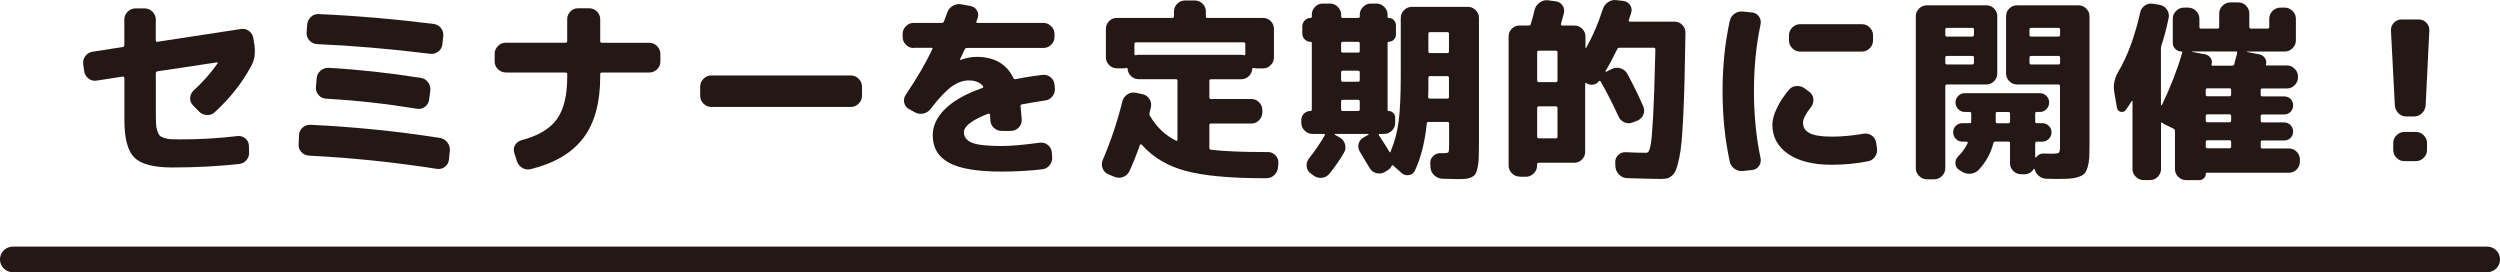
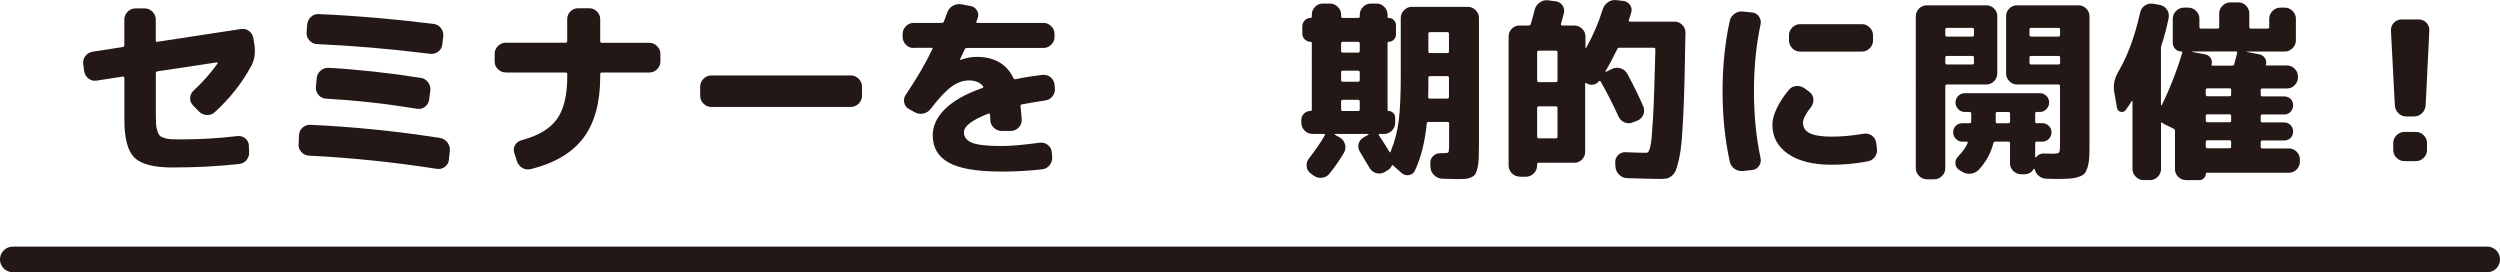
<svg xmlns="http://www.w3.org/2000/svg" id="_レイヤー_2" viewBox="0 0 733.37 79.85">
  <g id="koushin">
    <g>
      <path d="M24.69,20.91l-.28-2.1c-.11-.87,.09-1.66,.62-2.36,.53-.7,1.23-1.13,2.11-1.28l8.87-1.37c.3-.08,.46-.26,.46-.57V5.72c0-.87,.32-1.63,.97-2.28,.64-.64,1.4-.97,2.28-.97h2.73c.87,0,1.63,.32,2.28,.97,.64,.65,.97,1.4,.97,2.28v6.14c0,.34,.15,.47,.46,.4l24.52-3.75c.87-.15,1.67,.05,2.39,.6,.72,.55,1.14,1.26,1.25,2.13l.34,2.1c.3,2.31-.02,4.32-.97,6.03-2.65,4.93-6.22,9.44-10.69,13.54-.65,.61-1.42,.88-2.33,.83s-1.69-.41-2.33-1.05l-1.71-1.76c-.61-.64-.89-1.38-.85-2.22,.04-.83,.38-1.55,1.02-2.16,2.65-2.43,4.99-5.06,7-7.91,.08-.08,.09-.16,.03-.26-.06-.09-.12-.12-.2-.08l-17.46,2.62c-.3,.08-.46,.27-.46,.57v11.77c0,1.29,.02,2.3,.06,3.04,.04,.74,.16,1.43,.37,2.08,.21,.65,.44,1.1,.68,1.37,.25,.27,.68,.5,1.31,.71,.63,.21,1.27,.33,1.93,.37,.66,.04,1.6,.06,2.82,.06,5.76,0,11.34-.32,16.72-.97,.87-.11,1.65,.1,2.33,.65s1.04,1.26,1.08,2.13l.06,1.82c.08,.91-.17,1.72-.74,2.42-.57,.7-1.31,1.09-2.22,1.17-6.14,.68-12.68,1.02-19.62,1.02-5.38,0-9.06-.96-11.04-2.87-1.97-1.92-2.96-5.6-2.96-11.06v-12.29c0-.11-.05-.23-.14-.34-.1-.11-.2-.15-.31-.11l-7.68,1.19c-.87,.15-1.67-.05-2.39-.6-.72-.55-1.14-1.26-1.25-2.13Z" style="fill:#231815;" />
      <path d="M90.62,45.65c-.87-.04-1.61-.39-2.22-1.05-.61-.66-.87-1.43-.8-2.3l.11-2.62c.04-.91,.39-1.66,1.05-2.25,.66-.59,1.45-.86,2.36-.82,12.86,.61,25.52,1.9,38,3.87,.87,.15,1.58,.59,2.13,1.31,.55,.72,.79,1.54,.71,2.45l-.28,2.62c-.08,.87-.47,1.57-1.19,2.1-.72,.53-1.52,.72-2.39,.57-12.59-1.97-25.08-3.26-37.49-3.87ZM129.76,13c-.08,.87-.47,1.58-1.2,2.13-.72,.55-1.52,.77-2.39,.65-11.68-1.44-22.73-2.39-33.16-2.84-.87-.04-1.61-.39-2.22-1.05-.61-.66-.89-1.43-.85-2.3l.17-2.39c.08-.87,.44-1.61,1.08-2.22,.64-.61,1.4-.89,2.28-.85,11.15,.49,22.41,1.46,33.79,2.9,.87,.11,1.57,.52,2.1,1.22,.53,.7,.76,1.49,.68,2.36l-.28,2.39Zm-6.26,9.84c.87,.15,1.57,.6,2.1,1.34,.53,.74,.74,1.55,.63,2.42l-.34,2.62c-.11,.87-.52,1.57-1.22,2.11-.7,.53-1.49,.72-2.36,.57-9.06-1.48-17.96-2.46-26.68-2.96-.87-.04-1.6-.4-2.19-1.08s-.84-1.46-.77-2.33l.23-2.56c.08-.91,.46-1.66,1.14-2.25,.68-.59,1.48-.86,2.39-.82,8.68,.49,17.71,1.48,27.08,2.96Z" style="fill:#231815;" />
      <path d="M148.36,21.25c-.87,0-1.63-.31-2.28-.94-.64-.63-.97-1.37-.97-2.25v-2.28c0-.87,.32-1.63,.97-2.28,.64-.64,1.4-.97,2.28-.97h17.52c.34,0,.51-.17,.51-.51V5.61c0-.87,.31-1.62,.94-2.25,.63-.63,1.37-.94,2.25-.94h3.24c.87,0,1.63,.31,2.28,.94,.64,.62,.97,1.38,.97,2.25v6.43c0,.34,.15,.51,.46,.51h13.94c.87,0,1.63,.32,2.28,.97,.64,.65,.97,1.4,.97,2.28v2.28c0,.87-.32,1.62-.97,2.25-.65,.62-1.4,.94-2.28,.94h-13.94c-.3,0-.46,.17-.46,.51v.74c0,7.58-1.64,13.56-4.92,17.92-3.28,4.36-8.41,7.41-15.39,9.16-.91,.23-1.75,.11-2.53-.34s-1.32-1.14-1.62-2.05l-.74-2.33c-.27-.83-.19-1.61,.23-2.33,.42-.72,1.04-1.19,1.88-1.42,4.89-1.29,8.35-3.35,10.38-6.17,2.03-2.82,3.04-6.97,3.04-12.43v-.74c0-.34-.17-.51-.51-.51h-17.52Z" style="fill:#231815;" />
      <path d="M208.65,31.37c-.87,0-1.63-.32-2.28-.97-.65-.64-.97-1.4-.97-2.28v-2.73c0-.87,.32-1.63,.97-2.28s1.4-.97,2.28-.97h40.96c.87,0,1.63,.32,2.28,.97,.64,.65,.97,1.4,.97,2.28v2.73c0,.87-.32,1.63-.97,2.28-.65,.64-1.4,.97-2.28,.97h-40.96Z" style="fill:#231815;" />
      <path d="M267.98,14.08c-.87,0-1.62-.32-2.25-.97-.63-.64-.94-1.4-.94-2.28v-.85c0-.87,.31-1.63,.94-2.28s1.37-.97,2.25-.97h8.25c.34,0,.57-.15,.68-.46,.08-.19,.22-.57,.43-1.14,.21-.57,.37-1,.48-1.31,.3-.91,.84-1.6,1.62-2.08,.78-.47,1.62-.63,2.53-.48l2.73,.51c.83,.15,1.46,.58,1.88,1.28,.42,.7,.49,1.45,.23,2.25-.04,.11-.1,.28-.2,.51s-.16,.4-.2,.51c-.08,.27,.04,.4,.34,.4h19.34c.87,0,1.63,.32,2.28,.97,.64,.64,.97,1.4,.97,2.28v.85c0,.87-.32,1.63-.97,2.28s-1.4,.97-2.28,.97h-22.41c-.34,0-.57,.13-.68,.4-.91,1.93-1.38,2.94-1.42,3.01v.11h.11c1.71-.61,3.3-.91,4.78-.91,5.19,0,8.8,2.07,10.81,6.2,.11,.3,.34,.42,.68,.34,2.31-.49,4.93-.91,7.85-1.25,.87-.11,1.66,.11,2.36,.68,.7,.57,1.09,1.29,1.17,2.16l.11,1.08c.08,.87-.16,1.66-.71,2.36-.55,.7-1.26,1.11-2.13,1.22-2.05,.3-4.32,.68-6.83,1.14-.34,.08-.47,.28-.4,.62,.23,2.24,.34,3.55,.34,3.92,.04,.87-.27,1.63-.91,2.28-.64,.65-1.4,.97-2.28,.97h-2.73c-.87,0-1.63-.31-2.28-.94-.65-.62-.99-1.37-1.02-2.25,0-.68-.02-1.2-.06-1.54,0-.11-.06-.21-.17-.28-.11-.08-.23-.09-.34-.06-4.78,1.86-7.17,3.68-7.17,5.46,0,1.37,.76,2.38,2.28,3.04s4.46,1,8.82,1c2.58,0,6.29-.32,11.15-.97,.87-.11,1.66,.1,2.36,.65,.7,.55,1.09,1.26,1.17,2.13l.11,1.37c.08,.87-.16,1.67-.71,2.39-.55,.72-1.26,1.14-2.13,1.25-3.94,.46-7.93,.68-11.95,.68-7.21,0-12.38-.87-15.53-2.62-3.15-1.74-4.72-4.42-4.72-8.02,0-2.77,1.21-5.35,3.64-7.74,2.43-2.39,6.07-4.44,10.92-6.14,.3-.15,.36-.34,.17-.57-.91-1.1-2.29-1.65-4.15-1.65-1.67,0-3.34,.6-5.01,1.79-1.67,1.19-3.72,3.37-6.14,6.51-.57,.76-1.3,1.23-2.19,1.42-.89,.19-1.74,.06-2.53-.4l-1.65-.91c-.76-.42-1.23-1.04-1.42-1.88-.19-.83-.04-1.61,.46-2.33,3.34-4.97,5.93-9.42,7.79-13.37,.15-.26,.06-.4-.28-.4h-5.23Z" style="fill:#231815;" />
-       <path d="M325.09,51.11c-.8-.34-1.35-.93-1.65-1.76s-.28-1.65,.06-2.45c2.39-5.58,4.3-11.3,5.75-17.18,.23-.87,.72-1.55,1.48-2.05,.76-.49,1.57-.64,2.45-.46l1.93,.4c.87,.19,1.55,.65,2.05,1.39,.49,.74,.64,1.54,.46,2.42-.04,.19-.1,.46-.2,.83s-.16,.63-.2,.82c-.08,.34-.04,.65,.11,.91,2.01,3.38,4.57,5.8,7.68,7.28,.27,.11,.4,.02,.4-.28V23.69c0-.3-.15-.46-.46-.46h-10.92c-.83,0-1.56-.28-2.19-.85-.63-.57-.98-1.27-1.05-2.11,0-.3-.15-.42-.46-.34-.3,.08-.57,.11-.8,.11h-1.93c-.87,0-1.62-.32-2.25-.97-.63-.64-.94-1.4-.94-2.28V8.45c0-.87,.31-1.62,.94-2.25,.62-.63,1.37-.94,2.25-.94h16.33c.3,0,.46-.17,.46-.51v-1.42c0-.87,.32-1.62,.97-2.25,.64-.63,1.4-.94,2.28-.94h2.84c.87,0,1.63,.31,2.28,.94,.64,.62,.97,1.38,.97,2.25v1.42c0,.34,.15,.51,.46,.51h16.33c.87,0,1.62,.31,2.25,.94,.63,.63,.94,1.38,.94,2.25v8.36c0,.87-.31,1.63-.94,2.28-.62,.65-1.38,.97-2.25,.97h-1.93c-.23,0-.49-.04-.8-.11-.3-.08-.46,.04-.46,.34-.08,.83-.43,1.54-1.05,2.11-.63,.57-1.36,.85-2.19,.85h-8.87c-.3,0-.46,.17-.46,.51v4.83c0,.3,.15,.46,.46,.46h11.89c.87,0,1.62,.32,2.25,.97,.63,.65,.94,1.4,.94,2.28v.68c0,.87-.31,1.63-.94,2.28-.62,.64-1.38,.97-2.25,.97h-11.89c-.3,0-.46,.15-.46,.46v6.66c0,.3,.15,.49,.46,.57,3.75,.46,9.04,.68,15.87,.68h.85c.87,0,1.61,.32,2.22,.97s.89,1.4,.85,2.27l-.11,1.2c-.08,.91-.44,1.68-1.08,2.3-.65,.62-1.42,.94-2.33,.94h-.51c-10.09,0-17.79-.71-23.12-2.13-5.33-1.42-9.64-3.99-12.94-7.71-.04-.08-.12-.11-.26-.11s-.22,.06-.26,.17c-.91,2.62-1.93,5.18-3.07,7.68-.38,.83-1,1.41-1.85,1.73-.85,.32-1.7,.31-2.53-.03l-1.82-.74Zm8.93-35.04h30.03c.23,0,.49,.04,.8,.11,.3,.08,.46-.04,.46-.34v-2.96c0-.3-.17-.46-.51-.46h-31.51c-.34,0-.51,.15-.51,.46v2.96c0,.3,.15,.42,.46,.34,.3-.08,.57-.11,.8-.11Z" style="fill:#231815;" />
      <path d="M384.99,39.28c-.87,0-1.63-.32-2.28-.97-.64-.64-.97-1.4-.97-2.28v-.85c0-.72,.26-1.34,.77-1.85s1.15-.77,1.91-.77c.26,0,.4-.13,.4-.4V12.6c0-.23-.13-.34-.4-.34-.65,0-1.2-.24-1.68-.71-.47-.47-.71-1.03-.71-1.68v-2.16c0-.64,.24-1.21,.71-1.71,.47-.49,1.03-.74,1.68-.74,.26,0,.4-.11,.4-.34v-.62c0-.87,.31-1.63,.94-2.28,.62-.64,1.37-.97,2.25-.97h2.16c.87,0,1.63,.32,2.28,.97,.64,.65,.97,1.4,.97,2.28v.51c0,.3,.15,.46,.46,.46h4.55c.3,0,.46-.15,.46-.46v-.51c0-.87,.32-1.63,.97-2.28s1.4-.97,2.28-.97h1.65c.87,0,1.63,.32,2.28,.97,.64,.65,.97,1.4,.97,2.28v.68c0,.19,.09,.28,.29,.28,.61,0,1.12,.21,1.54,.63,.42,.42,.63,.93,.63,1.54v2.67c0,.61-.21,1.12-.63,1.54-.42,.42-.93,.62-1.54,.62-.19,0-.29,.11-.29,.34v19.68c0,.19,.09,.28,.29,.28,.53,0,.99,.19,1.37,.57,.38,.38,.57,.83,.57,1.37v1.54c0,.87-.32,1.63-.97,2.28s-1.4,.97-2.28,.97h-1.31c-.3,0-.36,.15-.17,.46,1.29,1.93,2.31,3.55,3.07,4.83,.15,.19,.26,.15,.34-.11l.17-.51c1.06-2.54,1.79-5.38,2.19-8.53,.4-3.15,.6-7.58,.6-13.31V5.26c0-.87,.32-1.63,.97-2.28,.64-.64,1.4-.97,2.28-.97h16.44c.87,0,1.63,.32,2.28,.97,.64,.65,.97,1.4,.97,2.28V42.24c0,1.71-.02,3.07-.06,4.1-.04,1.02-.15,1.96-.34,2.82-.19,.85-.4,1.47-.62,1.85s-.62,.7-1.17,.97c-.55,.26-1.12,.43-1.71,.48-.59,.06-1.41,.08-2.47,.08-.42,0-1.88-.04-4.38-.11-.91-.04-1.71-.38-2.39-1.02-.68-.65-1.04-1.42-1.08-2.33l-.06-1.19c-.04-.83,.25-1.54,.85-2.13,.61-.59,1.35-.86,2.22-.82h.57c.95,0,1.5-.09,1.65-.26,.15-.17,.23-.77,.23-1.79v-6.66c0-.3-.15-.46-.46-.46h-5.52c-.38,0-.57,.15-.57,.46-.53,5.35-1.69,9.95-3.47,13.82-.34,.72-.92,1.16-1.73,1.31-.82,.15-1.53-.04-2.13-.57l-1.99-1.76c-.19-.11-.34-.27-.46-.46-.04-.08-.11-.11-.23-.11s-.19,.04-.23,.11c-.27,.61-.74,1.1-1.42,1.48l-.74,.46c-.76,.42-1.57,.5-2.45,.26-.87-.25-1.52-.75-1.93-1.51-.99-1.71-1.92-3.26-2.79-4.67-.49-.76-.64-1.55-.43-2.39,.21-.83,.69-1.46,1.45-1.88l1.42-.8s.06-.08,.06-.14-.04-.09-.11-.09h-9.73c-.08,0-.11,.03-.11,.09s.02,.1,.06,.14l1.42,.8c.8,.46,1.32,1.12,1.56,1.99,.25,.87,.14,1.71-.31,2.5-1.25,2.12-2.66,4.15-4.21,6.09-.57,.72-1.3,1.14-2.19,1.25-.89,.11-1.72-.09-2.47-.62l-.85-.63c-.72-.49-1.13-1.18-1.22-2.05-.1-.87,.12-1.65,.65-2.33,1.9-2.43,3.45-4.7,4.66-6.83,.08-.08,.08-.16,.03-.26s-.14-.14-.26-.14h-3.36Zm8.42-26.51v2.16c0,.34,.15,.51,.46,.51h4.55c.3,0,.46-.17,.46-.51v-2.16c0-.34-.15-.51-.46-.51h-4.55c-.3,0-.46,.17-.46,.51Zm0,8.48v2.22c0,.34,.15,.51,.46,.51h4.55c.3,0,.46-.17,.46-.51v-2.22c0-.34-.15-.51-.46-.51h-4.55c-.3,0-.46,.17-.46,.51Zm0,8.53v2.28c0,.34,.15,.51,.46,.51h4.55c.3,0,.46-.17,.46-.51v-2.28c0-.34-.15-.51-.46-.51h-4.55c-.3,0-.46,.17-.46,.51Zm25.6-3.64c0,.27,0,.65-.03,1.17-.02,.51-.03,.88-.03,1.11,0,.34,.15,.51,.46,.51h5.18c.3,0,.46-.15,.46-.46v-5.63c0-.34-.15-.51-.46-.51h-5.12c-.3,0-.46,.17-.46,.51v3.3Zm0-16.21v5.18c0,.3,.15,.46,.46,.46h5.12c.3,0,.46-.15,.46-.46v-5.18c0-.34-.15-.51-.46-.51h-5.12c-.3,0-.46,.17-.46,.51Z" style="fill:#231815;" />
      <path d="M445.74,51.79c-.87,0-1.62-.32-2.25-.97-.63-.65-.94-1.4-.94-2.28V10.67c0-.87,.31-1.62,.94-2.25,.63-.63,1.37-.94,2.25-.94h2.67c.38,0,.59-.13,.63-.4,.49-1.63,.87-3.03,1.14-4.21,.23-.87,.72-1.58,1.48-2.13,.76-.55,1.59-.77,2.5-.65l2.16,.29c.87,.11,1.54,.51,2.02,1.19,.47,.68,.62,1.44,.43,2.28-.19,.72-.47,1.76-.85,3.13-.08,.34,.04,.51,.34,.51h3.58c.87,0,1.63,.31,2.28,.94,.64,.62,.97,1.38,.97,2.25v3.24c0,.08,.03,.12,.08,.14,.06,.02,.1,0,.14-.03,2.01-3.6,3.62-7.36,4.83-11.26,.3-.91,.83-1.62,1.56-2.13s1.56-.71,2.47-.6l1.99,.23c.87,.11,1.54,.52,2.02,1.22,.47,.7,.58,1.47,.31,2.3-.08,.23-.19,.58-.34,1.05-.15,.47-.27,.83-.34,1.05-.08,.3,.04,.46,.34,.46h13.08c.87,0,1.62,.31,2.25,.94,.63,.62,.94,1.38,.94,2.25-.08,5.31-.16,9.88-.26,13.71-.09,3.83-.22,7.3-.37,10.41s-.31,5.66-.48,7.65c-.17,1.99-.42,3.72-.74,5.18-.32,1.46-.63,2.56-.91,3.3s-.69,1.33-1.22,1.76c-.53,.44-1.03,.7-1.51,.8-.47,.09-1.11,.14-1.91,.14-1.48,0-4.72-.08-9.73-.23-.91-.04-1.69-.38-2.33-1.02s-1-1.42-1.08-2.33l-.06-1.25c-.04-.83,.25-1.55,.85-2.16,.61-.61,1.35-.89,2.22-.85,2.43,.11,4.44,.17,6.03,.17,.26,0,.47-.09,.63-.28,.15-.19,.32-.63,.51-1.31,.19-.68,.34-1.69,.46-3.01,.11-1.33,.24-3.11,.37-5.35,.13-2.24,.26-5.01,.37-8.33,.11-3.32,.23-7.33,.34-12.03,0-.34-.15-.51-.46-.51h-10.07c-.34,0-.57,.15-.68,.46-1.18,2.43-2.31,4.55-3.41,6.37-.04,.08-.03,.14,.03,.2,.06,.06,.1,.07,.14,.03l1.71-.85c.83-.38,1.68-.44,2.53-.17,.85,.27,1.51,.8,1.96,1.59,1.82,3.34,3.37,6.5,4.66,9.5,.38,.83,.4,1.67,.06,2.5-.34,.83-.93,1.42-1.76,1.76l-1.31,.51c-.83,.34-1.65,.34-2.45,0-.8-.34-1.38-.91-1.76-1.71-1.67-3.68-3.43-7.13-5.29-10.35-.08-.08-.17-.11-.28-.11s-.19,.04-.23,.11c-.42,.57-.98,.9-1.68,1-.7,.1-1.34-.05-1.91-.43-.27-.19-.4-.11-.4,.23v19.91c0,.87-.31,1.62-.94,2.25s-1.38,.94-2.25,.94h-10.41c-.34,0-.51,.17-.51,.51v.34c0,.87-.32,1.63-.97,2.28-.65,.64-1.4,.97-2.28,.97h-1.93Zm5.18-36.46v8.25c0,.34,.17,.51,.51,.51h5c.3,0,.46-.17,.46-.51V15.33c0-.3-.15-.46-.46-.46h-5c-.34,0-.51,.15-.51,.46Zm0,16.38v8.36c0,.34,.17,.51,.51,.51h5c.3,0,.46-.17,.46-.51v-8.36c0-.34-.15-.51-.46-.51h-5c-.34,0-.51,.17-.51,.51Z" style="fill:#231815;" />
      <path d="M511.33,50.15c-.91,.11-1.74-.1-2.5-.63-.76-.53-1.23-1.25-1.42-2.16-1.4-6.45-2.1-13.31-2.1-20.59s.7-14.14,2.1-20.59c.19-.91,.66-1.63,1.42-2.16s1.59-.74,2.5-.63l2.67,.28c.83,.08,1.5,.46,1.99,1.17,.49,.7,.64,1.49,.46,2.36-1.29,6.07-1.93,12.59-1.93,19.57s.64,13.5,1.93,19.57c.19,.87,.04,1.66-.46,2.36-.49,.7-1.16,1.09-1.99,1.17l-2.67,.29Zm26-1.82c-5.46,0-9.73-1.06-12.8-3.19-3.07-2.12-4.61-4.99-4.61-8.59,0-1.37,.44-2.97,1.31-4.81,.87-1.84,2.07-3.65,3.58-5.43,.57-.68,1.32-1.04,2.25-1.08,.93-.04,1.75,.23,2.47,.8l1.31,.97c.68,.53,1.05,1.23,1.11,2.1,.06,.87-.18,1.65-.71,2.33-1.56,1.97-2.33,3.49-2.33,4.55,0,1.4,.66,2.44,1.99,3.1,1.33,.66,3.47,1,6.43,1s5.99-.28,9.33-.85c.87-.15,1.67,.02,2.39,.51,.72,.49,1.16,1.18,1.31,2.05l.23,1.65c.15,.91-.03,1.75-.54,2.5-.51,.76-1.2,1.21-2.08,1.37-3.45,.68-7,1.02-10.64,1.02Zm8.87-41.24c.87,0,1.63,.32,2.28,.97,.64,.65,.97,1.4,.97,2.28v1.54c0,.87-.32,1.63-.97,2.28s-1.4,.97-2.28,.97h-18.15c-.87,0-1.63-.32-2.28-.97s-.97-1.4-.97-2.28v-1.54c0-.87,.32-1.63,.97-2.28,.64-.64,1.4-.97,2.28-.97h18.15Z" style="fill:#231815;" />
      <path d="M565.25,52.59c-.87,0-1.63-.32-2.28-.97-.65-.65-.97-1.4-.97-2.28V4.75c0-.87,.32-1.62,.97-2.25,.64-.63,1.4-.94,2.28-.94h17.46c.87,0,1.62,.31,2.25,.94s.94,1.38,.94,2.25V21.53c0,.87-.31,1.63-.94,2.28-.63,.65-1.38,.97-2.25,.97h-11.55c-.34,0-.51,.17-.51,.51v24.06c0,.87-.32,1.63-.97,2.28-.64,.64-1.4,.97-2.28,.97h-2.16Zm5.4-43.91v1.54c0,.34,.17,.51,.51,.51h7.39c.34,0,.51-.17,.51-.51v-1.54c0-.34-.17-.51-.51-.51h-7.39c-.34,0-.51,.17-.51,.51Zm0,8.19v1.54c0,.34,.17,.51,.51,.51h7.39c.34,0,.51-.17,.51-.51v-1.54c0-.3-.17-.46-.51-.46h-7.39c-.34,0-.51,.15-.51,.46Zm22.24,34.24c-.87,0-1.63-.31-2.28-.94-.65-.63-.97-1.38-.97-2.25v-5.92c0-.3-.17-.46-.51-.46h-3.81c-.3,0-.49,.15-.57,.46-.72,2.88-2.14,5.48-4.27,7.79-.65,.68-1.44,1.07-2.39,1.17-.95,.09-1.82-.12-2.62-.65l-.74-.46c-.68-.42-1.05-1.03-1.11-1.85-.06-.81,.2-1.51,.77-2.08,1.25-1.25,2.2-2.58,2.84-3.98,.04-.11,.02-.21-.06-.28-.08-.08-.17-.11-.28-.11h-1.25c-.72,0-1.35-.26-1.88-.8s-.8-1.17-.8-1.93,.26-1.39,.77-1.91,1.15-.77,1.91-.77h2.11c.34,0,.51-.17,.51-.51v-2.33c0-.3-.17-.46-.51-.46h-1.37c-.76,0-1.4-.27-1.93-.82s-.8-1.2-.8-1.96,.26-1.4,.8-1.93,1.17-.8,1.93-.8h22.01c.76,0,1.4,.27,1.93,.8,.53,.53,.8,1.18,.8,1.93s-.27,1.41-.8,1.96c-.53,.55-1.18,.82-1.93,.82h-.91c-.3,0-.46,.15-.46,.46v2.33c0,.34,.15,.51,.46,.51h1.65c.72,0,1.35,.26,1.88,.77,.53,.51,.8,1.15,.8,1.91s-.27,1.4-.8,1.93c-.53,.53-1.16,.8-1.88,.8h-1.65c-.3,0-.46,.15-.46,.46v4.04c0,.08,.04,.12,.11,.14,.08,.02,.13,0,.17-.08,.64-.8,1.46-1.16,2.45-1.08,.64,.04,1.31,.06,1.99,.06,1.25,0,1.99-.09,2.22-.29,.23-.19,.34-.85,.34-1.99V25.29c0-.34-.17-.51-.51-.51h-12.12c-.87,0-1.62-.32-2.25-.97-.63-.64-.94-1.4-.94-2.28V4.75c0-.87,.31-1.62,.94-2.25,.62-.63,1.37-.94,2.25-.94h18.03c.87,0,1.63,.31,2.28,.94,.64,.63,.97,1.38,.97,2.25V42.18c0,1.75-.03,3.11-.08,4.1-.06,.99-.22,1.91-.48,2.79-.27,.87-.58,1.5-.94,1.88-.36,.38-.96,.7-1.79,.97-.83,.27-1.71,.43-2.62,.48-.91,.06-2.18,.09-3.81,.09-1.1,0-2.1-.02-3.01-.06-.8-.04-1.51-.31-2.13-.83-.62-.51-1.03-1.17-1.22-1.96-.04-.08-.08-.12-.14-.14-.06-.02-.1,0-.14,.08-.65,1.02-1.57,1.54-2.79,1.54h-.91Zm-3.75-14.96c.34,0,.51-.17,.51-.51v-2.33c0-.3-.17-.46-.51-.46h-3.24c-.3,0-.46,.15-.46,.46v2.39c0,.3,.15,.46,.46,.46h3.24Zm6.2-27.47v1.54c0,.34,.17,.51,.51,.51h7.96c.34,0,.51-.17,.51-.51v-1.54c0-.34-.17-.51-.51-.51h-7.96c-.34,0-.51,.17-.51,.51Zm8.48,10.24c.34,0,.51-.17,.51-.51v-1.54c0-.3-.17-.46-.51-.46h-7.96c-.34,0-.51,.15-.51,.46v1.54c0,.34,.17,.51,.51,.51h7.96Z" style="fill:#231815;" />
      <path d="M621,31.6l-.8-4.67c-.34-1.97,.06-3.92,1.19-5.86,2.73-4.63,4.87-10.43,6.43-17.41,.19-.87,.65-1.55,1.39-2.05,.74-.49,1.54-.66,2.42-.51l1.99,.34c.87,.19,1.55,.65,2.05,1.37,.49,.72,.66,1.52,.51,2.39-.61,3-1.31,5.67-2.1,8.02-.11,.34-.17,.66-.17,.97V30.8s.04,.06,.11,.06,.13-.02,.17-.06c2.5-5.16,4.49-10.28,5.97-15.36,.08-.23-.02-.34-.28-.34-.68,0-1.27-.25-1.76-.74s-.74-1.08-.74-1.76V5.49c0-.87,.32-1.63,.97-2.28,.64-.64,1.4-.97,2.28-.97h1.31c.87,0,1.63,.32,2.28,.97,.64,.65,.97,1.4,.97,2.28v2.39c0,.34,.15,.51,.46,.51h4.89c.3,0,.46-.17,.46-.51V3.96c0-.87,.32-1.63,.97-2.28,.64-.64,1.4-.97,2.28-.97h2.39c.87,0,1.62,.32,2.25,.97,.62,.65,.94,1.4,.94,2.28v3.92c0,.34,.17,.51,.51,.51h4.83c.34,0,.51-.17,.51-.51v-2.39c0-.87,.32-1.63,.97-2.28,.64-.64,1.4-.97,2.28-.97h1.31c.87,0,1.63,.32,2.28,.97,.64,.65,.97,1.4,.97,2.28v6.37c0,.87-.32,1.63-.97,2.28-.65,.64-1.4,.97-2.28,.97h-11.09s-.02,.08-.06,.11l3.75,.74c.68,.15,1.21,.52,1.59,1.11,.38,.59,.47,1.21,.28,1.85-.08,.19,.02,.29,.28,.29h5.92c.87,0,1.62,.32,2.25,.97,.63,.65,.94,1.4,.94,2.28v.23c0,.87-.31,1.63-.94,2.28-.63,.65-1.38,.97-2.25,.97h-7.28c-.3,0-.46,.15-.46,.46v1.37c0,.34,.15,.51,.46,.51h6.43c.76,0,1.38,.25,1.88,.74,.49,.49,.74,1.12,.74,1.88s-.26,1.39-.77,1.91c-.51,.51-1.13,.77-1.85,.77h-6.43c-.3,0-.46,.17-.46,.51v1.31c0,.34,.15,.51,.46,.51h6.43c.72,0,1.34,.26,1.85,.77,.51,.51,.77,1.15,.77,1.91s-.25,1.34-.74,1.85c-.49,.51-1.12,.77-1.88,.77h-6.43c-.3,0-.46,.17-.46,.51v1.37c0,.3,.15,.46,.46,.46h7.85c.87,0,1.62,.32,2.25,.97,.63,.65,.94,1.4,.94,2.28v.62c0,.87-.31,1.63-.94,2.28-.62,.64-1.37,.97-2.25,.97h-24.12c-.19,0-.29,.09-.29,.28,0,.53-.19,.98-.57,1.34-.38,.36-.82,.54-1.31,.54h-3.92c-.87,0-1.63-.31-2.28-.94-.65-.63-.97-1.38-.97-2.25v-11.21c0-.34-.13-.57-.4-.68l-2.67-1.31c-.3-.15-.53-.3-.68-.46-.04-.08-.1-.09-.2-.06-.1,.04-.14,.1-.14,.17v13.48c0,.87-.31,1.63-.94,2.28-.63,.64-1.38,.97-2.25,.97h-1.93c-.87,0-1.63-.32-2.28-.97s-.97-1.4-.97-2.28V29.72c0-.08-.03-.11-.09-.11s-.1,.02-.14,.06c-.49,.8-1.08,1.67-1.76,2.62-.38,.49-.87,.66-1.48,.51-.61-.15-.97-.55-1.08-1.19Zm22.07-16.5s-.06,.02-.06,.06,.02,.06,.06,.06l3.87,.74c.68,.15,1.2,.51,1.56,1.08,.36,.57,.45,1.18,.26,1.82-.08,.27,.02,.4,.28,.4h5.75c.34,0,.55-.15,.63-.46,.26-1.02,.55-2.1,.85-3.24,.08-.3-.06-.46-.4-.46h-12.8Zm11.43,12.63v-1.31c0-.34-.15-.51-.46-.51h-6.48c-.34,0-.51,.17-.51,.51v1.31c0,.34,.17,.51,.51,.51h6.48c.3,0,.46-.17,.46-.51Zm0,7.62v-1.31c0-.34-.15-.51-.46-.51h-6.48c-.34,0-.51,.17-.51,.51v1.31c0,.34,.17,.51,.51,.51h6.48c.3,0,.46-.17,.46-.51Zm0,7.68v-1.37c0-.34-.15-.51-.46-.51h-6.48c-.34,0-.51,.17-.51,.51v1.37c0,.3,.17,.46,.51,.46h6.48c.3,0,.46-.15,.46-.46Z" style="fill:#231815;" />
      <path d="M705.87,34.16c-.91,0-1.68-.31-2.3-.94-.62-.63-.98-1.39-1.05-2.3l-1.14-21.96c-.04-.87,.25-1.63,.85-2.28,.61-.64,1.35-.97,2.22-.97h5.12c.87,0,1.61,.32,2.22,.97,.61,.65,.89,1.4,.85,2.28l-1.08,21.96c-.08,.91-.44,1.68-1.08,2.3s-1.42,.94-2.33,.94h-2.28Zm2.84,4.55c.87,0,1.63,.32,2.28,.97,.64,.65,.97,1.4,.97,2.28v2.05c0,.87-.32,1.63-.97,2.28-.65,.65-1.4,.97-2.28,.97h-3.41c-.87,0-1.63-.32-2.28-.97-.65-.64-.97-1.4-.97-2.28v-2.05c0-.87,.32-1.63,.97-2.28s1.4-.97,2.28-.97h3.41Z" style="fill:#231815;" />
    </g>
    <line x1="3.75" y1="76.1" x2="729.62" y2="76.1" style="fill:none; stroke:#231815; stroke-linecap:round; stroke-linejoin:round; stroke-width:7.5px;" />
  </g>
</svg>